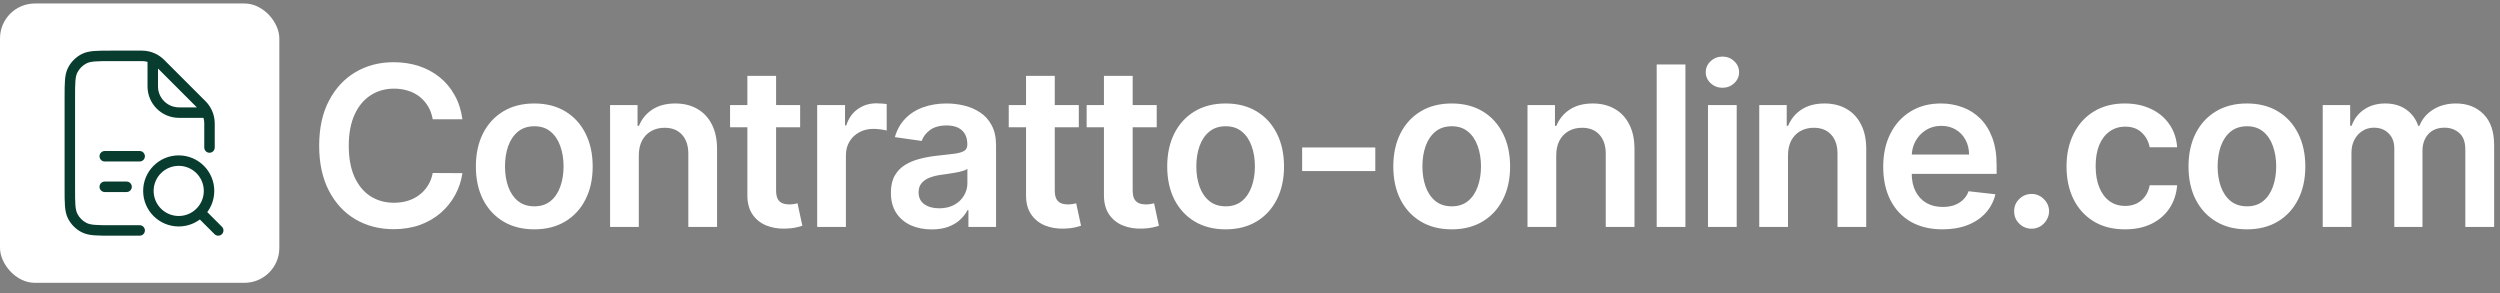
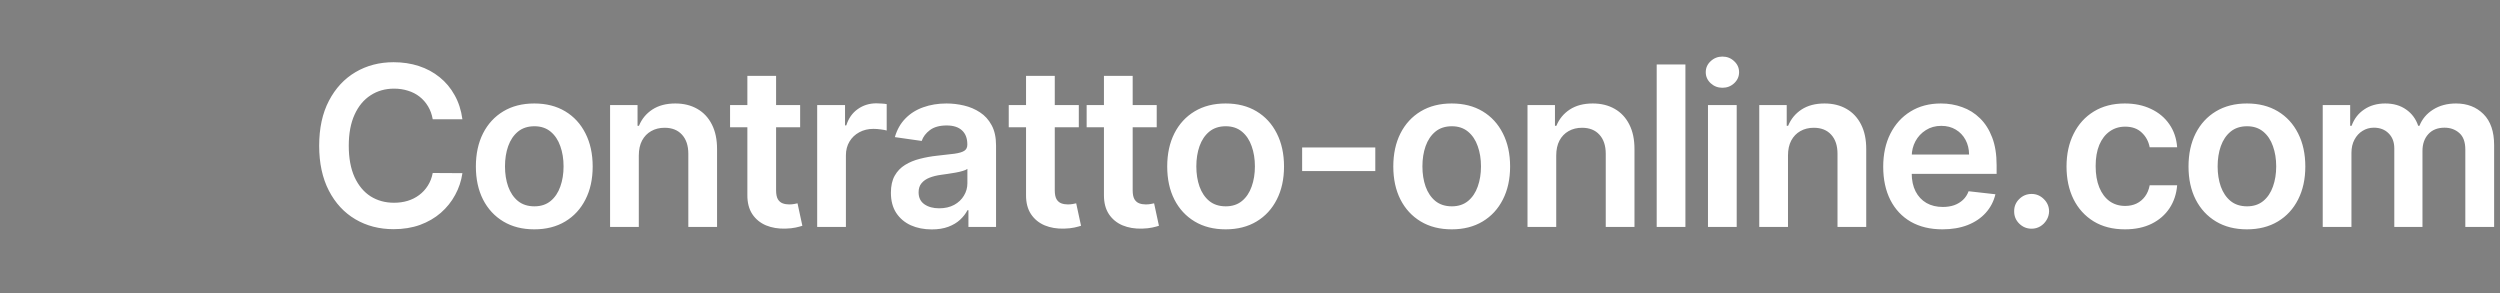
<svg xmlns="http://www.w3.org/2000/svg" width="358" height="42" viewBox="0 0 358 42" fill="none">
  <rect x="0" y="0" width="358" height="42" fill="#808080" stroke="none" />
  <path d="M66.216 17.079H61.966C61.845 16.383 61.621 15.765 61.295 15.227C60.97 14.682 60.564 14.22 60.08 13.841C59.595 13.462 59.042 13.178 58.42 12.989C57.807 12.792 57.144 12.693 56.432 12.693C55.167 12.693 54.045 13.011 53.068 13.648C52.091 14.277 51.326 15.201 50.773 16.421C50.22 17.633 49.943 19.114 49.943 20.864C49.943 22.644 50.22 24.144 50.773 25.364C51.333 26.576 52.099 27.492 53.068 28.114C54.045 28.727 55.163 29.034 56.42 29.034C57.117 29.034 57.769 28.943 58.375 28.761C58.989 28.572 59.538 28.296 60.023 27.932C60.515 27.568 60.928 27.121 61.261 26.591C61.602 26.061 61.837 25.454 61.966 24.773L66.216 24.796C66.057 25.901 65.712 26.939 65.182 27.909C64.659 28.879 63.974 29.735 63.125 30.477C62.276 31.212 61.284 31.788 60.148 32.205C59.011 32.614 57.75 32.818 56.364 32.818C54.318 32.818 52.492 32.345 50.886 31.398C49.28 30.451 48.015 29.083 47.091 27.296C46.167 25.508 45.705 23.364 45.705 20.864C45.705 18.356 46.17 16.212 47.102 14.432C48.034 12.644 49.303 11.277 50.909 10.329C52.515 9.383 54.333 8.909 56.364 8.909C57.659 8.909 58.864 9.091 59.977 9.455C61.091 9.818 62.083 10.352 62.955 11.057C63.826 11.754 64.542 12.61 65.102 13.625C65.671 14.633 66.042 15.784 66.216 17.079ZM76.508 32.841C74.804 32.841 73.327 32.466 72.077 31.716C70.827 30.966 69.857 29.917 69.168 28.568C68.486 27.22 68.145 25.644 68.145 23.841C68.145 22.038 68.486 20.458 69.168 19.102C69.857 17.746 70.827 16.693 72.077 15.943C73.327 15.193 74.804 14.818 76.508 14.818C78.213 14.818 79.69 15.193 80.94 15.943C82.19 16.693 83.156 17.746 83.838 19.102C84.528 20.458 84.872 22.038 84.872 23.841C84.872 25.644 84.528 27.22 83.838 28.568C83.156 29.917 82.19 30.966 80.94 31.716C79.69 32.466 78.213 32.841 76.508 32.841ZM76.531 29.546C77.456 29.546 78.228 29.292 78.849 28.784C79.471 28.269 79.933 27.579 80.236 26.716C80.546 25.852 80.702 24.89 80.702 23.829C80.702 22.761 80.546 21.796 80.236 20.932C79.933 20.061 79.471 19.367 78.849 18.852C78.228 18.337 77.456 18.079 76.531 18.079C75.584 18.079 74.796 18.337 74.168 18.852C73.546 19.367 73.081 20.061 72.77 20.932C72.467 21.796 72.315 22.761 72.315 23.829C72.315 24.89 72.467 25.852 72.77 26.716C73.081 27.579 73.546 28.269 74.168 28.784C74.796 29.292 75.584 29.546 76.531 29.546ZM91.477 22.273V32.5H87.364V15.046H91.296V18.011H91.5C91.901 17.034 92.542 16.258 93.421 15.682C94.307 15.106 95.401 14.818 96.704 14.818C97.909 14.818 98.958 15.076 99.852 15.591C100.754 16.106 101.451 16.852 101.943 17.829C102.443 18.807 102.689 19.992 102.682 21.386V32.5H98.568V22.023C98.568 20.856 98.265 19.943 97.659 19.284C97.061 18.625 96.231 18.296 95.171 18.296C94.451 18.296 93.811 18.454 93.25 18.773C92.697 19.083 92.261 19.534 91.943 20.125C91.633 20.716 91.477 21.432 91.477 22.273ZM114.58 15.046V18.227H104.545V15.046H114.58ZM107.023 10.864H111.136V27.25C111.136 27.803 111.22 28.227 111.386 28.523C111.561 28.811 111.788 29.008 112.068 29.114C112.348 29.22 112.659 29.273 113 29.273C113.258 29.273 113.492 29.254 113.705 29.216C113.924 29.178 114.091 29.144 114.205 29.114L114.898 32.33C114.678 32.405 114.364 32.489 113.955 32.58C113.553 32.67 113.061 32.724 112.477 32.739C111.447 32.769 110.519 32.614 109.693 32.273C108.867 31.924 108.212 31.386 107.727 30.659C107.25 29.932 107.015 29.023 107.023 27.932V10.864ZM117.02 32.5V15.046H121.009V17.954H121.19C121.509 16.947 122.054 16.171 122.827 15.625C123.607 15.072 124.497 14.796 125.497 14.796C125.724 14.796 125.978 14.807 126.259 14.829C126.546 14.845 126.785 14.871 126.974 14.909V18.693C126.8 18.633 126.524 18.579 126.145 18.534C125.774 18.481 125.414 18.454 125.065 18.454C124.315 18.454 123.641 18.617 123.043 18.943C122.452 19.261 121.986 19.704 121.645 20.273C121.304 20.841 121.134 21.496 121.134 22.239V32.5H117.02ZM133.418 32.852C132.312 32.852 131.315 32.655 130.429 32.261C129.55 31.86 128.853 31.269 128.338 30.489C127.83 29.708 127.577 28.746 127.577 27.602C127.577 26.617 127.759 25.803 128.122 25.159C128.486 24.515 128.982 24 129.611 23.614C130.24 23.227 130.948 22.936 131.736 22.739C132.531 22.534 133.353 22.386 134.202 22.296C135.224 22.189 136.054 22.095 136.69 22.011C137.327 21.921 137.789 21.784 138.077 21.602C138.372 21.413 138.52 21.121 138.52 20.727V20.659C138.52 19.803 138.266 19.14 137.759 18.671C137.251 18.201 136.52 17.966 135.565 17.966C134.558 17.966 133.759 18.186 133.168 18.625C132.584 19.064 132.19 19.583 131.986 20.182L128.145 19.636C128.448 18.576 128.948 17.689 129.645 16.977C130.342 16.258 131.194 15.72 132.202 15.364C133.209 15 134.323 14.818 135.543 14.818C136.384 14.818 137.221 14.917 138.054 15.114C138.887 15.311 139.649 15.636 140.338 16.091C141.027 16.538 141.58 17.148 141.997 17.921C142.421 18.693 142.634 19.659 142.634 20.818V32.5H138.679V30.102H138.543C138.293 30.587 137.94 31.042 137.486 31.466C137.039 31.883 136.474 32.22 135.793 32.477C135.118 32.727 134.327 32.852 133.418 32.852ZM134.486 29.829C135.312 29.829 136.027 29.667 136.634 29.341C137.24 29.008 137.705 28.568 138.031 28.023C138.365 27.477 138.531 26.883 138.531 26.239V24.182C138.402 24.288 138.183 24.386 137.872 24.477C137.569 24.568 137.228 24.648 136.849 24.716C136.471 24.784 136.096 24.845 135.724 24.898C135.353 24.951 135.031 24.996 134.759 25.034C134.145 25.117 133.596 25.254 133.111 25.443C132.626 25.633 132.243 25.898 131.963 26.239C131.683 26.572 131.543 27.004 131.543 27.534C131.543 28.292 131.819 28.864 132.372 29.25C132.925 29.636 133.63 29.829 134.486 29.829ZM154.486 15.046V18.227H144.452V15.046H154.486ZM146.929 10.864H151.043V27.25C151.043 27.803 151.126 28.227 151.293 28.523C151.467 28.811 151.694 29.008 151.974 29.114C152.255 29.22 152.565 29.273 152.906 29.273C153.164 29.273 153.399 29.254 153.611 29.216C153.83 29.178 153.997 29.144 154.111 29.114L154.804 32.33C154.584 32.405 154.27 32.489 153.861 32.58C153.459 32.67 152.967 32.724 152.384 32.739C151.353 32.769 150.425 32.614 149.599 32.273C148.774 31.924 148.118 31.386 147.634 30.659C147.156 29.932 146.921 29.023 146.929 27.932V10.864ZM165.642 15.046V18.227H155.608V15.046H165.642ZM158.085 10.864H162.199V27.25C162.199 27.803 162.282 28.227 162.449 28.523C162.623 28.811 162.85 29.008 163.131 29.114C163.411 29.22 163.722 29.273 164.062 29.273C164.32 29.273 164.555 29.254 164.767 29.216C164.987 29.178 165.153 29.144 165.267 29.114L165.96 32.33C165.741 32.405 165.426 32.489 165.017 32.58C164.616 32.67 164.123 32.724 163.54 32.739C162.509 32.769 161.581 32.614 160.756 32.273C159.93 31.924 159.275 31.386 158.79 30.659C158.313 29.932 158.078 29.023 158.085 27.932V10.864ZM175.509 32.841C173.804 32.841 172.327 32.466 171.077 31.716C169.827 30.966 168.857 29.917 168.168 28.568C167.486 27.22 167.145 25.644 167.145 23.841C167.145 22.038 167.486 20.458 168.168 19.102C168.857 17.746 169.827 16.693 171.077 15.943C172.327 15.193 173.804 14.818 175.509 14.818C177.213 14.818 178.69 15.193 179.94 15.943C181.19 16.693 182.156 17.746 182.838 19.102C183.527 20.458 183.872 22.038 183.872 23.841C183.872 25.644 183.527 27.22 182.838 28.568C182.156 29.917 181.19 30.966 179.94 31.716C178.69 32.466 177.213 32.841 175.509 32.841ZM175.531 29.546C176.455 29.546 177.228 29.292 177.849 28.784C178.471 28.269 178.933 27.579 179.236 26.716C179.546 25.852 179.702 24.89 179.702 23.829C179.702 22.761 179.546 21.796 179.236 20.932C178.933 20.061 178.471 19.367 177.849 18.852C177.228 18.337 176.455 18.079 175.531 18.079C174.584 18.079 173.796 18.337 173.168 18.852C172.546 19.367 172.08 20.061 171.77 20.932C171.467 21.796 171.315 22.761 171.315 23.829C171.315 24.89 171.467 25.852 171.77 26.716C172.08 27.579 172.546 28.269 173.168 28.784C173.796 29.292 174.584 29.546 175.531 29.546ZM196.943 21.114V24.5H186.466V21.114H196.943ZM207.884 32.841C206.179 32.841 204.702 32.466 203.452 31.716C202.202 30.966 201.232 29.917 200.543 28.568C199.861 27.22 199.52 25.644 199.52 23.841C199.52 22.038 199.861 20.458 200.543 19.102C201.232 17.746 202.202 16.693 203.452 15.943C204.702 15.193 206.179 14.818 207.884 14.818C209.588 14.818 211.065 15.193 212.315 15.943C213.565 16.693 214.531 17.746 215.213 19.102C215.902 20.458 216.247 22.038 216.247 23.841C216.247 25.644 215.902 27.22 215.213 28.568C214.531 29.917 213.565 30.966 212.315 31.716C211.065 32.466 209.588 32.841 207.884 32.841ZM207.906 29.546C208.83 29.546 209.603 29.292 210.224 28.784C210.846 28.269 211.308 27.579 211.611 26.716C211.921 25.852 212.077 24.89 212.077 23.829C212.077 22.761 211.921 21.796 211.611 20.932C211.308 20.061 210.846 19.367 210.224 18.852C209.603 18.337 208.83 18.079 207.906 18.079C206.959 18.079 206.171 18.337 205.543 18.852C204.921 19.367 204.455 20.061 204.145 20.932C203.842 21.796 203.69 22.761 203.69 23.829C203.69 24.89 203.842 25.852 204.145 26.716C204.455 27.579 204.921 28.269 205.543 28.784C206.171 29.292 206.959 29.546 207.906 29.546ZM222.852 22.273V32.5H218.739V15.046H222.67V18.011H222.875C223.277 17.034 223.917 16.258 224.795 15.682C225.682 15.106 226.777 14.818 228.08 14.818C229.284 14.818 230.333 15.076 231.227 15.591C232.129 16.106 232.826 16.852 233.318 17.829C233.818 18.807 234.064 19.992 234.057 21.386V32.5H229.943V22.023C229.943 20.856 229.64 19.943 229.034 19.284C228.436 18.625 227.606 18.296 226.545 18.296C225.826 18.296 225.186 18.454 224.625 18.773C224.072 19.083 223.636 19.534 223.318 20.125C223.008 20.716 222.852 21.432 222.852 22.273ZM241.352 9.227V32.5H237.239V9.227H241.352ZM244.582 32.5V15.046H248.696V32.5H244.582ZM246.651 12.568C245.999 12.568 245.438 12.352 244.969 11.921C244.499 11.481 244.264 10.954 244.264 10.341C244.264 9.72 244.499 9.193 244.969 8.761C245.438 8.322 245.999 8.102 246.651 8.102C247.31 8.102 247.87 8.322 248.332 8.761C248.802 9.193 249.037 9.72 249.037 10.341C249.037 10.954 248.802 11.481 248.332 11.921C247.87 12.352 247.31 12.568 246.651 12.568ZM256.04 22.273V32.5H251.926V15.046H255.858V18.011H256.062C256.464 17.034 257.104 16.258 257.983 15.682C258.869 15.106 259.964 14.818 261.267 14.818C262.472 14.818 263.521 15.076 264.415 15.591C265.316 16.106 266.013 16.852 266.506 17.829C267.006 18.807 267.252 19.992 267.244 21.386V32.5H263.131V22.023C263.131 20.856 262.828 19.943 262.222 19.284C261.623 18.625 260.794 18.296 259.733 18.296C259.013 18.296 258.373 18.454 257.812 18.773C257.259 19.083 256.824 19.534 256.506 20.125C256.195 20.716 256.04 21.432 256.04 22.273ZM278.153 32.841C276.403 32.841 274.892 32.477 273.619 31.75C272.354 31.015 271.381 29.977 270.699 28.636C270.017 27.288 269.676 25.701 269.676 23.875C269.676 22.079 270.017 20.504 270.699 19.148C271.388 17.784 272.35 16.724 273.585 15.966C274.82 15.201 276.271 14.818 277.938 14.818C279.013 14.818 280.028 14.992 280.983 15.341C281.945 15.682 282.794 16.212 283.528 16.932C284.271 17.651 284.854 18.568 285.278 19.682C285.703 20.788 285.915 22.106 285.915 23.636V24.898H271.608V22.125H281.972C281.964 21.337 281.794 20.636 281.46 20.023C281.127 19.401 280.661 18.913 280.062 18.557C279.472 18.201 278.782 18.023 277.994 18.023C277.153 18.023 276.415 18.227 275.778 18.636C275.142 19.038 274.646 19.568 274.29 20.227C273.941 20.879 273.763 21.595 273.756 22.375V24.796C273.756 25.811 273.941 26.682 274.312 27.409C274.684 28.129 275.203 28.682 275.869 29.068C276.536 29.447 277.316 29.636 278.21 29.636C278.809 29.636 279.35 29.553 279.835 29.386C280.32 29.212 280.741 28.958 281.097 28.625C281.453 28.292 281.722 27.879 281.903 27.386L285.744 27.818C285.502 28.833 285.04 29.72 284.358 30.477C283.684 31.227 282.82 31.811 281.767 32.227C280.714 32.636 279.509 32.841 278.153 32.841ZM290.929 32.75C290.24 32.75 289.649 32.508 289.156 32.023C288.664 31.538 288.421 30.947 288.429 30.25C288.421 29.568 288.664 28.985 289.156 28.5C289.649 28.015 290.24 27.773 290.929 27.773C291.596 27.773 292.175 28.015 292.668 28.5C293.168 28.985 293.421 29.568 293.429 30.25C293.421 30.712 293.3 31.133 293.065 31.511C292.838 31.89 292.535 32.193 292.156 32.42C291.785 32.64 291.376 32.75 290.929 32.75ZM304.29 32.841C302.547 32.841 301.051 32.458 299.801 31.693C298.559 30.928 297.6 29.871 296.926 28.523C296.259 27.167 295.926 25.606 295.926 23.841C295.926 22.068 296.267 20.504 296.949 19.148C297.631 17.784 298.593 16.724 299.835 15.966C301.085 15.201 302.563 14.818 304.267 14.818C305.684 14.818 306.938 15.079 308.028 15.602C309.127 16.117 310.002 16.849 310.653 17.796C311.305 18.735 311.676 19.833 311.767 21.091H307.835C307.676 20.25 307.297 19.549 306.699 18.989C306.108 18.421 305.316 18.136 304.324 18.136C303.483 18.136 302.744 18.364 302.108 18.818C301.472 19.265 300.975 19.909 300.619 20.75C300.271 21.591 300.097 22.599 300.097 23.773C300.097 24.962 300.271 25.985 300.619 26.841C300.968 27.689 301.456 28.345 302.085 28.807C302.722 29.261 303.468 29.489 304.324 29.489C304.93 29.489 305.472 29.375 305.949 29.148C306.434 28.913 306.839 28.576 307.165 28.136C307.491 27.697 307.714 27.163 307.835 26.534H311.767C311.669 27.769 311.305 28.864 310.676 29.818C310.047 30.765 309.191 31.508 308.108 32.045C307.025 32.576 305.752 32.841 304.29 32.841ZM321.759 32.841C320.054 32.841 318.577 32.466 317.327 31.716C316.077 30.966 315.107 29.917 314.418 28.568C313.736 27.22 313.395 25.644 313.395 23.841C313.395 22.038 313.736 20.458 314.418 19.102C315.107 17.746 316.077 16.693 317.327 15.943C318.577 15.193 320.054 14.818 321.759 14.818C323.463 14.818 324.94 15.193 326.19 15.943C327.44 16.693 328.406 17.746 329.088 19.102C329.777 20.458 330.122 22.038 330.122 23.841C330.122 25.644 329.777 27.22 329.088 28.568C328.406 29.917 327.44 30.966 326.19 31.716C324.94 32.466 323.463 32.841 321.759 32.841ZM321.781 29.546C322.705 29.546 323.478 29.292 324.099 28.784C324.721 28.269 325.183 27.579 325.486 26.716C325.796 25.852 325.952 24.89 325.952 23.829C325.952 22.761 325.796 21.796 325.486 20.932C325.183 20.061 324.721 19.367 324.099 18.852C323.478 18.337 322.705 18.079 321.781 18.079C320.834 18.079 320.046 18.337 319.418 18.852C318.796 19.367 318.33 20.061 318.02 20.932C317.717 21.796 317.565 22.761 317.565 23.829C317.565 24.89 317.717 25.852 318.02 26.716C318.33 27.579 318.796 28.269 319.418 28.784C320.046 29.292 320.834 29.546 321.781 29.546ZM332.614 32.5V15.046H336.545V18.011H336.75C337.114 17.011 337.716 16.231 338.557 15.671C339.398 15.102 340.402 14.818 341.568 14.818C342.75 14.818 343.746 15.106 344.557 15.682C345.375 16.25 345.951 17.026 346.284 18.011H346.466C346.852 17.042 347.504 16.269 348.42 15.693C349.345 15.11 350.439 14.818 351.705 14.818C353.311 14.818 354.621 15.326 355.636 16.341C356.652 17.356 357.159 18.837 357.159 20.784V32.5H353.034V21.421C353.034 20.337 352.746 19.546 352.17 19.046C351.595 18.538 350.89 18.284 350.057 18.284C349.064 18.284 348.288 18.595 347.727 19.216C347.174 19.829 346.898 20.629 346.898 21.614V32.5H342.864V21.25C342.864 20.349 342.591 19.629 342.045 19.091C341.508 18.553 340.803 18.284 339.932 18.284C339.341 18.284 338.803 18.436 338.318 18.739C337.833 19.034 337.447 19.454 337.159 20C336.871 20.538 336.727 21.167 336.727 21.886V32.5H332.614Z" fill="white" />
-   <rect x="40" y="40.5" width="40" height="40" rx="5" transform="rotate(180 40 40.5)" fill="white" />
-   <path d="M22.973 9.098L22.443 9.629L22.973 9.098ZM28.902 15.027L29.432 14.496L28.902 15.027ZM12.047 32.591L11.707 33.26H11.707L12.047 32.591ZM10.409 30.953L11.077 30.612H11.077L10.409 30.953ZM10.409 10.047L11.077 10.388V10.388L10.409 10.047ZM12.047 8.409L12.388 9.077H12.388L12.047 8.409ZM15 21.625C14.586 21.625 14.25 21.961 14.25 22.375C14.25 22.789 14.586 23.125 15 23.125V21.625ZM20 23.125C20.414 23.125 20.75 22.789 20.75 22.375C20.75 21.961 20.414 21.625 20 21.625V23.125ZM15 26C14.586 26 14.25 26.336 14.25 26.75C14.25 27.164 14.586 27.5 15 27.5V26ZM18.125 27.5C18.539 27.5 18.875 27.164 18.875 26.75C18.875 26.336 18.539 26 18.125 26V27.5ZM29.663 16.125L30.346 15.814V15.814L29.663 16.125ZM20 33.75C20.414 33.75 20.75 33.414 20.75 33C20.75 32.586 20.414 32.25 20 32.25V33.75ZM29.25 21.125C29.25 21.539 29.586 21.875 30 21.875C30.414 21.875 30.75 21.539 30.75 21.125H29.25ZM28.659 30.411L28.13 29.88L28.659 30.411ZM30.72 33.531C31.013 33.823 31.488 33.823 31.78 33.53C32.073 33.237 32.073 32.762 31.78 32.469L30.72 33.531ZM10 27H10.75V14H10H9.25V27H10ZM22.973 9.098L22.443 9.629L28.371 15.557L28.902 15.027L29.432 14.496L23.504 8.568L22.973 9.098ZM16 8V8.75H20.322V8V7.25H16V8ZM16 33V32.25C14.938 32.25 14.186 32.249 13.598 32.201C13.019 32.154 12.666 32.065 12.388 31.923L12.047 32.591L11.707 33.26C12.232 33.527 12.804 33.642 13.476 33.696C14.139 33.751 14.962 33.75 16 33.75V33ZM10 27H9.25C9.25 28.038 9.249 28.861 9.304 29.524C9.358 30.196 9.473 30.768 9.74 31.293L10.409 30.953L11.077 30.612C10.935 30.334 10.846 29.981 10.799 29.402C10.751 28.814 10.75 28.062 10.75 27H10ZM12.047 32.591L12.388 31.923C11.823 31.635 11.365 31.177 11.077 30.612L10.409 30.953L9.74 31.293C10.172 32.14 10.86 32.828 11.707 33.26L12.047 32.591ZM10 14H10.75C10.75 12.938 10.751 12.186 10.799 11.598C10.846 11.019 10.935 10.666 11.077 10.388L10.409 10.047L9.74 9.707C9.473 10.232 9.358 10.804 9.304 11.476C9.249 12.139 9.25 12.962 9.25 14H10ZM16 8V7.25C14.962 7.25 14.139 7.249 13.476 7.304C12.804 7.358 12.232 7.473 11.707 7.74L12.047 8.409L12.388 9.077C12.666 8.935 13.019 8.846 13.598 8.799C14.186 8.751 14.938 8.75 16 8.75V8ZM10.409 10.047L11.077 10.388C11.365 9.824 11.823 9.365 12.388 9.077L12.047 8.409L11.707 7.74C10.86 8.172 10.172 8.86 9.74 9.707L10.409 10.047ZM15 22.375V23.125H20V22.375V21.625H15V22.375ZM15 26.75V27.5H18.125V26.75V26H15V26.75ZM22.973 9.098L23.504 8.568C23.119 8.183 22.672 7.875 22.186 7.654L21.875 8.337L21.564 9.019C21.888 9.167 22.186 9.372 22.443 9.629L22.973 9.098ZM21.875 8.337L22.186 7.654C21.606 7.39 20.971 7.25 20.322 7.25V8V8.75C20.755 8.75 21.178 8.844 21.564 9.019L21.875 8.337ZM21.875 8.337H21.125V12.375H21.875H22.625V8.337H21.875ZM30 17.678H30.75C30.75 17.029 30.61 16.394 30.346 15.814L29.663 16.125L28.98 16.436C29.157 16.822 29.25 17.245 29.25 17.678H30ZM29.663 16.125L30.346 15.814C30.125 15.328 29.817 14.881 29.432 14.496L28.902 15.027L28.371 15.557C28.628 15.813 28.833 16.112 28.98 16.436L29.663 16.125ZM25.625 16.125V16.875H29.663V16.125V15.375H25.625V16.125ZM21.875 12.375H21.125C21.125 14.86 23.14 16.875 25.625 16.875V16.125V15.375C23.968 15.375 22.625 14.032 22.625 12.375H21.875ZM20 33V32.25H16V33V33.75H20V33ZM30 17.678H29.25V21.125H30H30.75V17.678H30ZM25.592 31.679V30.929C23.608 30.929 22 29.322 22 27.34H21.25H20.5C20.5 30.151 22.78 32.429 25.592 32.429V31.679ZM21.25 27.34H22C22 25.358 23.608 23.75 25.592 23.75V23V22.25C22.78 22.25 20.5 24.528 20.5 27.34H21.25ZM25.592 23V23.75C27.576 23.75 29.184 25.358 29.184 27.34H29.934H30.684C30.684 24.528 28.404 22.25 25.592 22.25V23ZM29.934 27.34H29.184C29.184 28.332 28.782 29.229 28.13 29.88L28.659 30.411L29.189 30.942C30.112 30.021 30.684 28.747 30.684 27.34H29.934ZM28.659 30.411L28.13 29.88C27.479 30.529 26.583 30.929 25.592 30.929V31.679V32.429C26.996 32.429 28.269 31.86 29.189 30.942L28.659 30.411ZM28.659 30.411L28.129 30.941L30.72 33.531L31.25 33L31.78 32.469L29.19 29.88L28.659 30.411Z" fill="#083C2F" />
</svg>